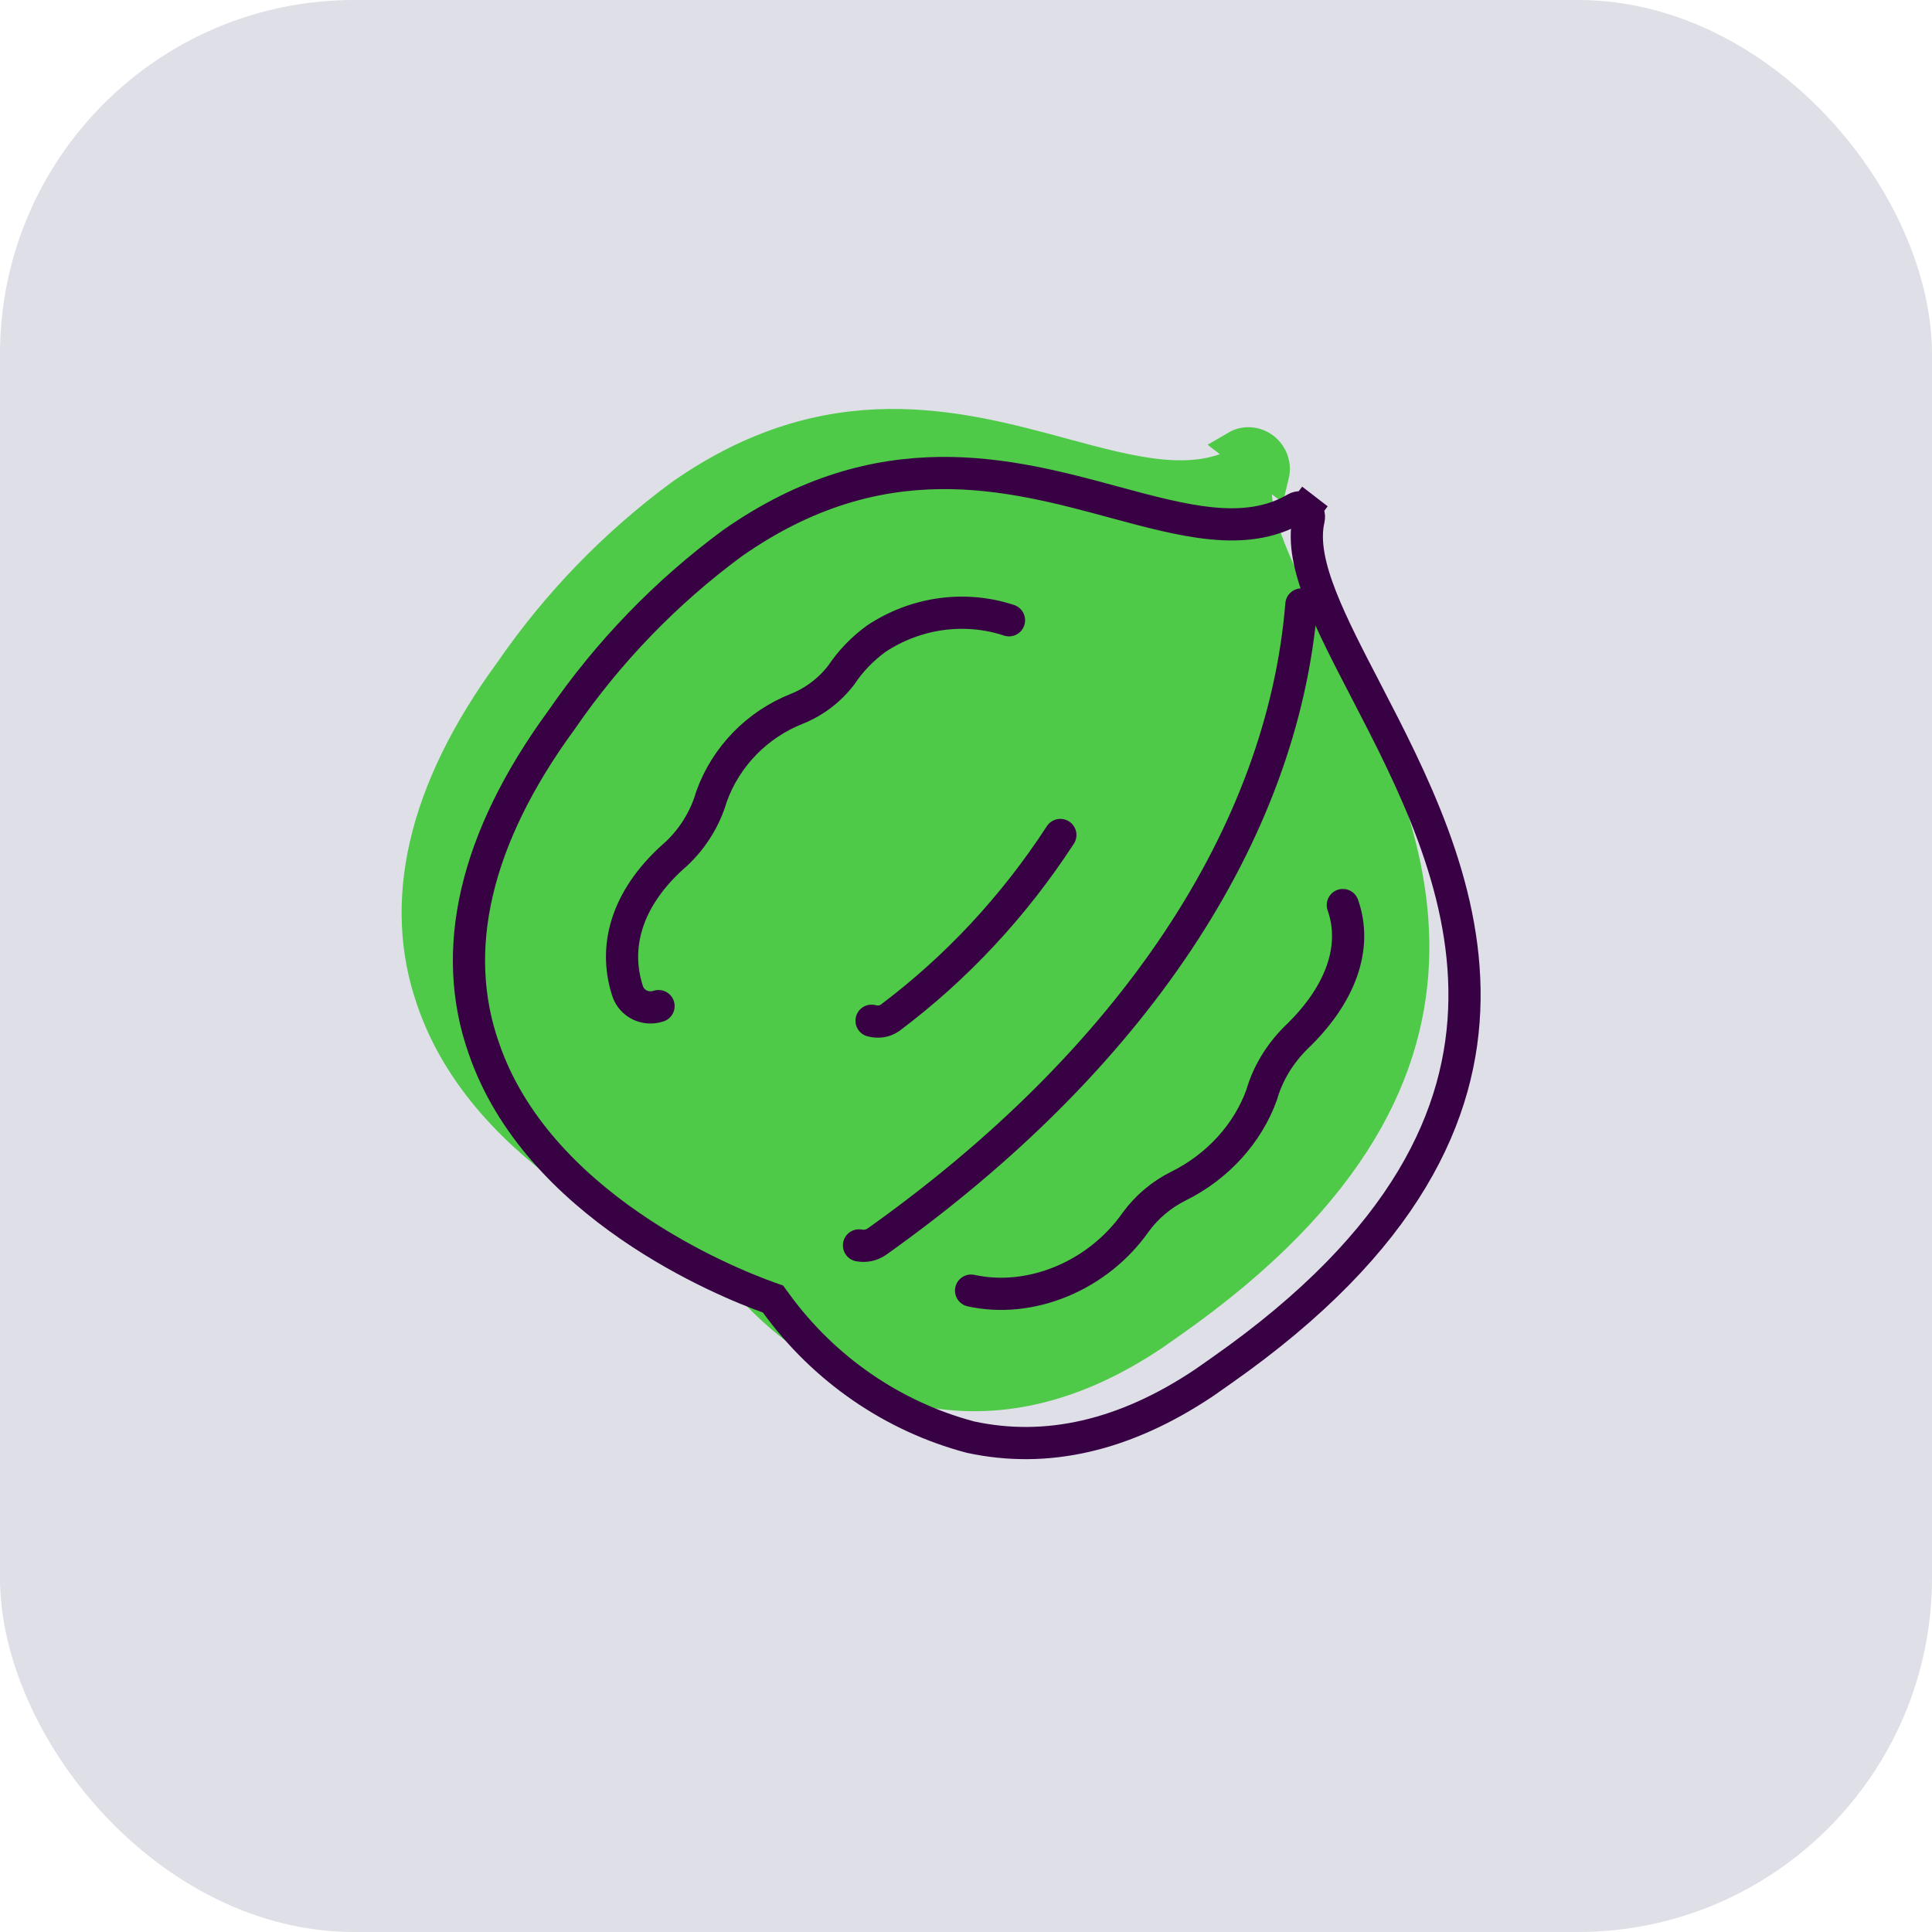
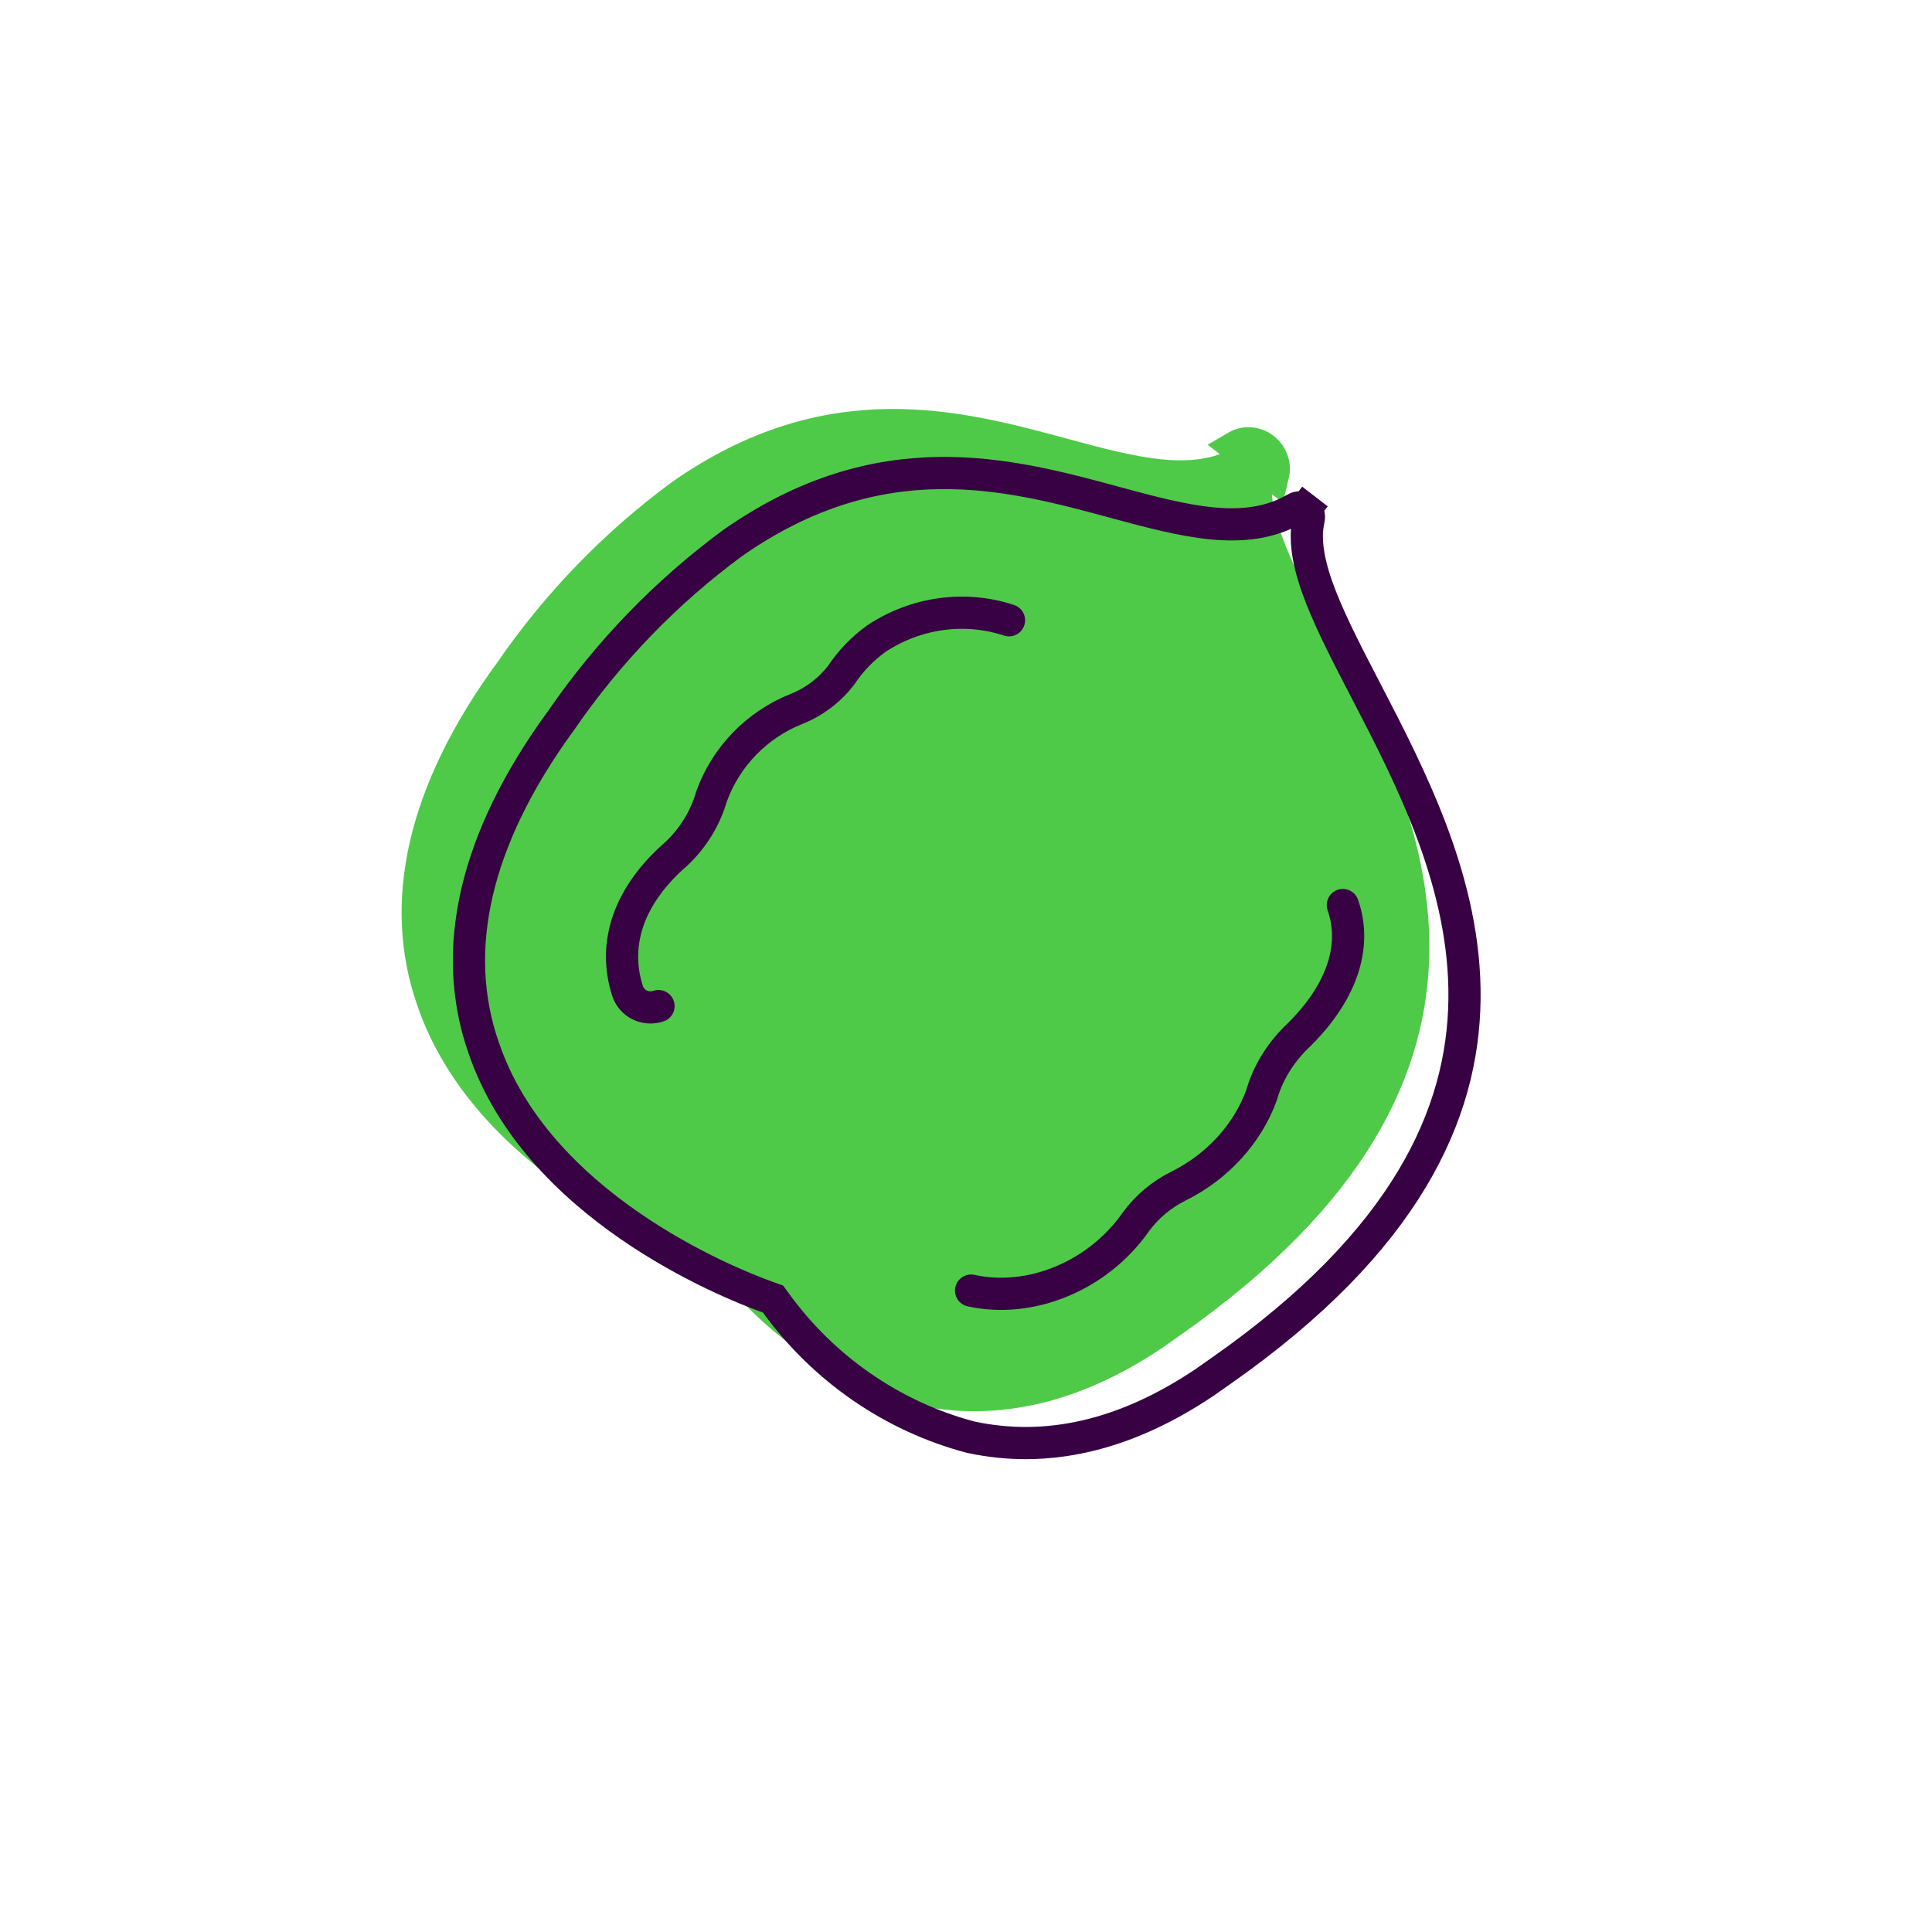
<svg xmlns="http://www.w3.org/2000/svg" width="60" height="60" viewBox="0 0 60 60" fill="none">
-   <rect width="60" height="60" rx="11" fill="#DEDFE7" />
  <path d="M39.245 13.93L38.939 14.326C39.036 14.401 39.077 14.524 39.051 14.63L39.051 14.63L39.05 14.635C38.883 15.362 39.099 16.212 39.434 17.066C39.776 17.936 40.287 18.919 40.821 19.948L40.824 19.953L40.824 19.953L40.824 19.953L40.829 19.962L40.829 19.962C42.245 22.689 43.938 25.969 43.889 29.56C43.841 33.097 42.093 37.043 36.351 41.069L35.806 41.451C33.335 43.108 30.904 43.653 28.547 43.142C26.137 42.505 23.996 41.031 22.506 38.979L22.415 38.854L22.269 38.802C21.617 38.569 19.812 37.856 17.963 36.578C16.109 35.297 14.257 33.48 13.43 31.056L13.429 31.052C12.378 28.043 13.124 24.592 15.841 20.876L15.845 20.871L15.849 20.865C17.305 18.749 19.097 16.897 21.155 15.38C25.763 12.152 29.745 13.221 33.029 14.112L33.029 14.112C34.099 14.402 35.112 14.673 36.033 14.763C36.962 14.855 37.851 14.769 38.65 14.299L38.65 14.299C38.73 14.252 38.844 14.253 38.94 14.326L39.245 13.93ZM39.245 13.93C39.495 14.123 39.61 14.445 39.537 14.747L38.396 13.868C38.66 13.713 38.995 13.738 39.245 13.93Z" fill="#4ECA48" stroke="#4ECA48" />
  <path d="M34.621 15.601L34.621 15.601C35.691 15.891 36.705 16.162 37.625 16.252C38.554 16.344 39.443 16.258 40.242 15.788L40.242 15.788C40.322 15.741 40.437 15.742 40.532 15.815L40.837 15.419L40.532 15.815C40.629 15.89 40.669 16.013 40.643 16.119L40.643 16.119L40.642 16.124C40.475 16.851 40.692 17.701 41.027 18.555C41.368 19.425 41.879 20.408 42.414 21.437L42.416 21.442L42.416 21.442L42.421 21.451C43.837 24.178 45.53 27.458 45.481 31.049C45.434 34.586 43.685 38.532 37.943 42.558L37.398 42.94C34.928 44.597 32.496 45.142 30.139 44.631C27.73 43.994 25.588 42.52 24.098 40.468L24.007 40.343L23.862 40.291C23.209 40.058 21.405 39.345 19.555 38.067C17.701 36.785 15.849 34.969 15.023 32.545L15.021 32.541C13.97 29.532 14.716 26.081 17.433 22.365L17.437 22.36L17.441 22.354C18.898 20.238 20.689 18.386 22.747 16.869C27.355 13.641 31.337 14.71 34.621 15.601Z" stroke="#380144" />
-   <path d="M40.416 18.773C39.834 25.905 35.149 32.935 27.233 38.559C27.073 38.672 26.873 38.714 26.677 38.677" stroke="#380144" stroke-linecap="round" />
  <path d="M31.335 19.263C29.961 18.809 28.435 19.022 27.209 19.838C26.784 20.148 26.416 20.529 26.125 20.965C25.769 21.43 25.293 21.792 24.75 22.011C23.515 22.498 22.546 23.493 22.099 24.731C21.904 25.407 21.528 26.022 21.011 26.51C19.557 27.767 19.007 29.28 19.489 30.774C19.617 31.17 20.047 31.381 20.451 31.245" stroke="#380144" stroke-linecap="round" />
-   <path d="M32.93 25.931C31.489 28.145 29.705 30.06 27.636 31.613C27.477 31.724 27.273 31.755 27.067 31.7" stroke="#380144" stroke-linecap="round" />
  <path d="M41.703 28.107C42.165 29.42 41.645 30.898 40.237 32.238C39.731 32.744 39.366 33.355 39.182 34.001C38.751 35.202 37.809 36.236 36.604 36.832C36.072 37.095 35.609 37.486 35.266 37.959C34.699 38.767 33.892 39.413 32.969 39.796C32.046 40.18 31.058 40.28 30.158 40.081" stroke="#380144" stroke-linecap="round" />
</svg>